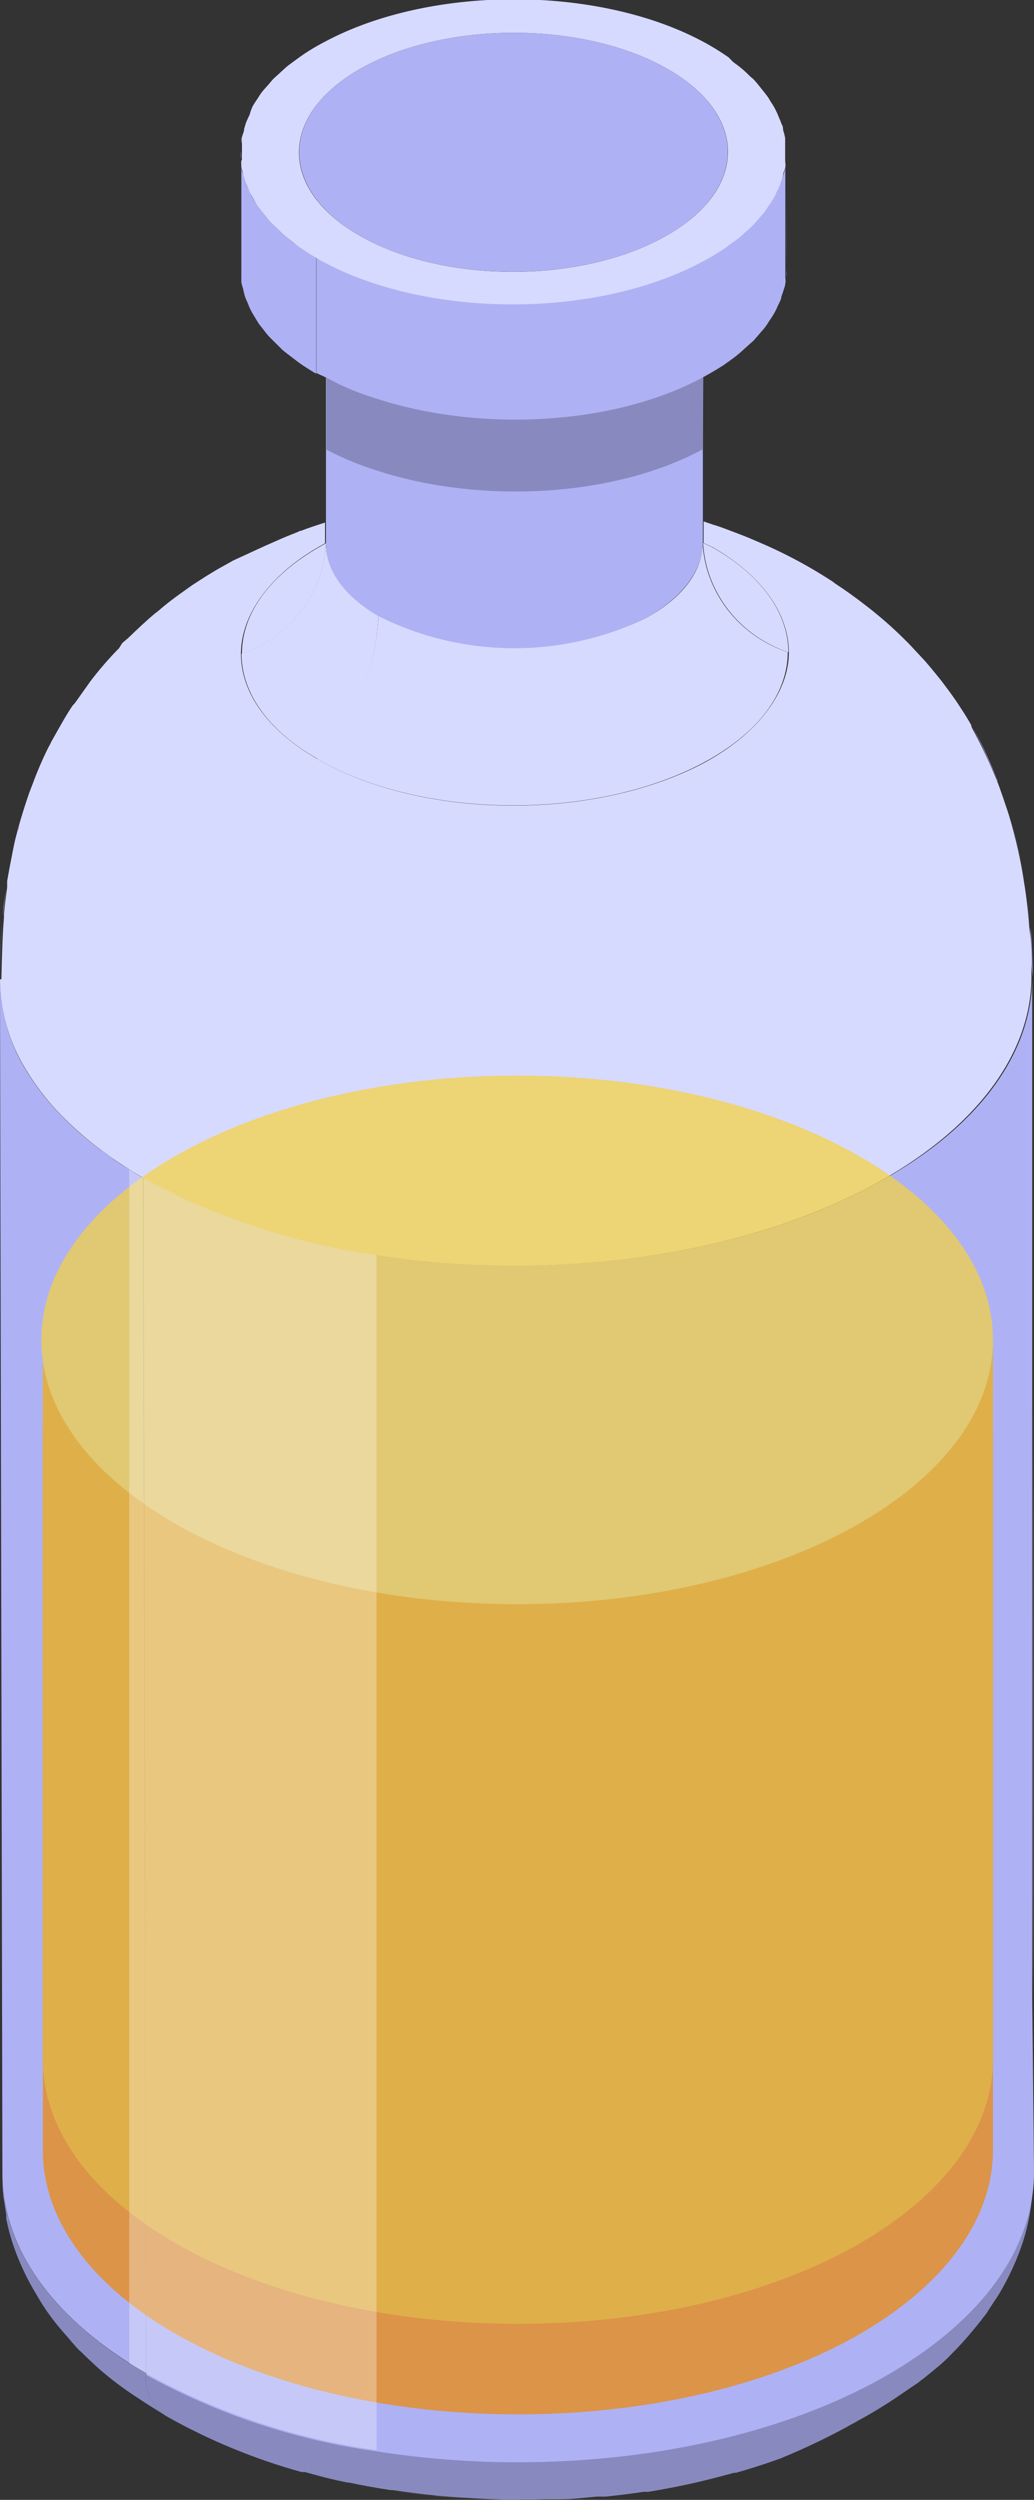
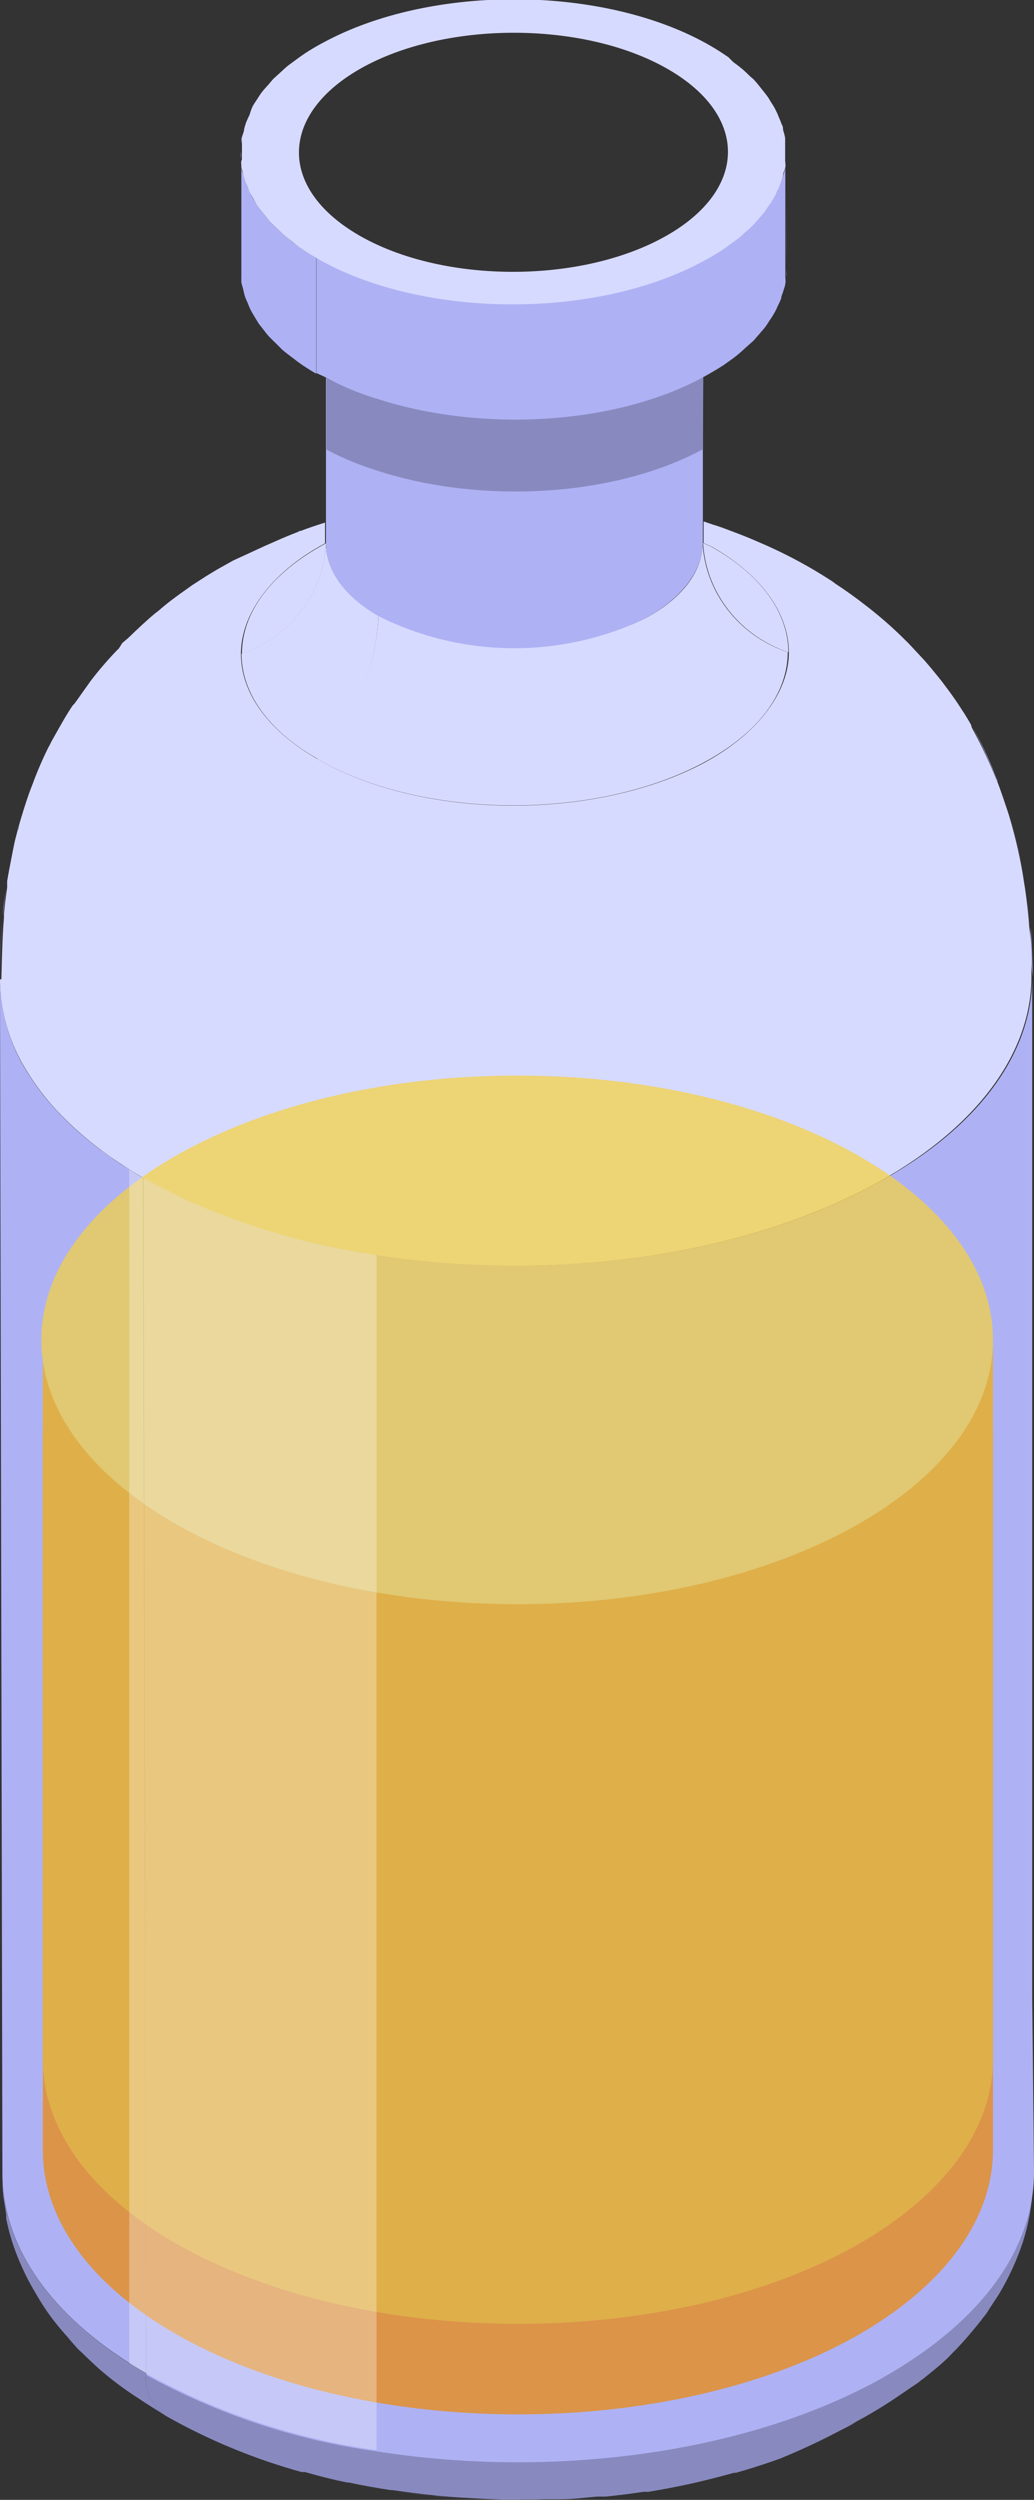
<svg xmlns="http://www.w3.org/2000/svg" width="12" height="29" viewBox="0 0 12 29" fill="none">
  <rect x="0" y="0" width="12" height="29" fill="#333333" stroke="none" />
  <g clip-path="url(#clip0_137_31536)">
    <path d="M0.193 26.131C0.242 26.276 0.305 26.416 0.382 26.549C0.307 26.416 0.244 26.278 0.191 26.135L0.193 26.131Z" fill="#888ABF" />
    <path d="M0.943 27.274C0.929 27.259 0.916 27.248 0.899 27.232C0.915 27.245 0.93 27.259 0.943 27.274Z" fill="#888ABF" />
    <path d="M0.534 26.786C0.483 26.71 0.439 26.637 0.398 26.564C0.437 26.635 0.481 26.708 0.534 26.786Z" fill="#888ABF" />
    <path d="M11.604 26.595L11.524 26.719C11.552 26.679 11.579 26.637 11.604 26.595Z" fill="#888ABF" />
    <path d="M11.393 26.907L11.31 27.009C11.34 26.976 11.365 26.94 11.393 26.907Z" fill="#888ABF" />
    <path d="M5.037 28.953H5.06C5.513 28.997 5.968 29.009 6.423 28.988C6.251 28.988 6.078 29 5.911 28.988C5.641 28.997 5.349 28.982 5.037 28.953Z" fill="#888ABF" />
-     <path d="M7.527 28.882C7.822 28.837 8.113 28.775 8.401 28.697L8.523 28.661C8.357 28.708 8.187 28.752 8.005 28.792C7.824 28.831 7.692 28.856 7.527 28.882Z" fill="#888ABF" />
-     <path d="M9.061 28.489C9.368 28.378 9.667 28.245 9.953 28.091L9.93 28.104C9.649 28.25 9.359 28.379 9.061 28.489Z" fill="#888ABF" />
+     <path d="M9.061 28.489L9.93 28.104C9.649 28.25 9.359 28.379 9.061 28.489Z" fill="#888ABF" />
    <path d="M4.535 28.891C4.376 28.867 4.215 28.838 4.05 28.803C4.227 28.84 4.39 28.869 4.535 28.891Z" fill="#888ABF" />
    <path d="M4.032 28.801C3.868 28.766 3.703 28.726 3.537 28.68C3.712 28.728 3.877 28.762 4.032 28.801Z" fill="#888ABF" />
    <path d="M5.032 28.953C4.878 28.938 4.722 28.918 4.561 28.894C4.754 28.922 4.915 28.94 5.032 28.953Z" fill="#888ABF" />
    <path d="M3.381 28.635L3.498 28.668C2.947 28.516 2.419 28.297 1.925 28.018C2.382 28.28 2.871 28.488 3.381 28.635Z" fill="#888ABF" />
    <path d="M1.925 28.017C1.798 27.94 1.695 27.876 1.598 27.81C1.732 27.9 1.84 27.973 1.925 28.017Z" fill="#888ABF" />
    <path d="M8.969 28.52C8.831 28.568 8.688 28.613 8.541 28.654C8.665 28.621 8.808 28.575 8.969 28.52Z" fill="#888ABF" />
    <path d="M6.931 28.956C6.789 28.969 6.646 28.978 6.503 28.987C6.646 28.983 6.789 28.969 6.931 28.956Z" fill="#888ABF" />
    <path d="M1.695 27.533C0.584 26.89 0.032 26.06 0.028 25.232C0.028 25.328 0.028 25.438 0.051 25.558L0.072 25.693C0.072 25.708 0.072 25.724 0.072 25.739L0.085 25.797C0.109 25.908 0.142 26.017 0.182 26.124C0.237 26.27 0.304 26.412 0.382 26.549C0.386 26.558 0.392 26.567 0.398 26.575C0.439 26.648 0.483 26.721 0.534 26.797C0.608 26.904 0.69 27.007 0.778 27.104C0.819 27.153 0.86 27.201 0.899 27.244C0.939 27.285 0.929 27.27 0.943 27.285C1.031 27.372 1.106 27.44 1.145 27.476C1.289 27.602 1.443 27.718 1.605 27.821C1.702 27.887 1.806 27.951 1.932 28.029C1.85 27.975 1.784 27.9 1.742 27.813C1.701 27.725 1.684 27.629 1.695 27.533Z" fill="#888ABF" />
    <path d="M11.887 25.854C11.657 26.502 11.08 27.122 10.158 27.624C7.773 28.902 3.983 28.867 1.695 27.542C1.686 27.635 1.702 27.729 1.742 27.814C1.783 27.899 1.846 27.972 1.925 28.026C2.419 28.306 2.947 28.524 3.498 28.677H3.537C3.703 28.723 3.868 28.763 4.032 28.799H4.05C4.215 28.834 4.376 28.863 4.535 28.887H4.56C4.721 28.911 4.878 28.931 5.032 28.947C5.345 28.978 5.637 28.991 5.899 28.993C6.067 28.993 6.239 28.993 6.412 28.993H6.499C6.642 28.993 6.784 28.975 6.927 28.962H7.03C7.178 28.947 7.322 28.929 7.465 28.907H7.522C7.688 28.88 7.849 28.849 8.001 28.816C8.153 28.783 8.353 28.732 8.518 28.686H8.541C8.688 28.644 8.831 28.599 8.969 28.551L9.056 28.52C9.357 28.397 9.649 28.256 9.93 28.097L9.953 28.084C10.036 28.04 10.144 27.978 10.271 27.898L10.326 27.863C10.429 27.796 10.537 27.719 10.655 27.641C10.673 27.628 10.691 27.61 10.712 27.597C10.82 27.509 10.942 27.416 11.039 27.312C11.132 27.219 11.22 27.122 11.303 27.02L11.386 26.918C11.404 26.891 11.425 26.869 11.444 26.843C11.462 26.816 11.492 26.767 11.517 26.73L11.598 26.606C11.712 26.414 11.805 26.211 11.874 26C11.939 25.794 11.977 25.58 11.986 25.365C11.986 25.312 11.986 25.259 11.986 25.21C11.99 25.428 11.957 25.646 11.887 25.854Z" fill="#888ABF" />
    <path d="M11.972 11.332V13.383C11.977 12.668 11.975 11.974 11.972 11.332Z" fill="#AEB2F4" />
-     <path d="M11.986 16.18V23.16C11.993 22.242 11.989 17.14 11.986 16.18Z" fill="#AEB2F4" />
    <path d="M0.205 9.635C0.205 9.619 0.205 9.604 0.218 9.586L0.205 9.635Z" fill="#AEB2F4" />
    <path d="M1.493 7.407C1.598 7.305 1.702 7.208 1.803 7.124C1.695 7.215 1.592 7.301 1.493 7.407Z" fill="#AEB2F4" />
    <path d="M1.84 7.095C1.939 7.013 2.033 6.943 2.125 6.874C2.026 6.947 1.932 7.02 1.84 7.095Z" fill="#AEB2F4" />
    <path d="M0.849 8.186V8.199L0.865 8.173L0.849 8.186Z" fill="#AEB2F4" />
    <path d="M3.48 6.166H3.457L3.486 6.155L3.48 6.166Z" fill="#AEB2F4" />
    <path d="M0.035 10.619C0.035 10.522 0.055 10.42 0.071 10.312C0.058 10.409 0.044 10.511 0.035 10.619Z" fill="#AEB2F4" />
    <path d="M0 11.365C0 11.095 0.011 10.879 0.03 10.648C0 10.958 0 11.215 0 11.365Z" fill="#AEB2F4" />
    <path d="M11.579 9.071C11.579 9.049 11.563 9.029 11.556 9.007C11.477 8.8 11.381 8.6 11.269 8.407L11.287 8.438C11.396 8.644 11.494 8.855 11.579 9.071Z" fill="#AEB2F4" />
    <path d="M0.083 10.226C0.099 10.135 0.118 10.036 0.138 9.932C0.118 10.033 0.099 10.131 0.083 10.226Z" fill="#AEB2F4" />
    <path d="M11.959 10.757C11.975 10.936 11.982 11.129 11.984 11.332C11.959 11.126 11.959 10.943 11.959 10.757Z" fill="#AEB2F4" />
    <path d="M10.066 7.04L10.119 7.08C10.103 7.067 10.084 7.056 10.066 7.04Z" fill="#AEB2F4" />
    <path d="M8.279 6.086C8.343 6.106 8.405 6.128 8.465 6.15L8.279 6.086Z" fill="#AEB2F4" />
    <path d="M11.623 9.184C11.637 9.223 11.653 9.268 11.667 9.312L11.623 9.184Z" fill="#AEB2F4" />
    <path d="M11.869 10.104C11.831 9.88 11.778 9.658 11.712 9.44C11.79 9.7 11.85 9.965 11.889 10.232C11.883 10.197 11.878 10.153 11.869 10.104Z" fill="#AEB2F4" />
    <path d="M11.89 10.248C11.915 10.405 11.933 10.573 11.947 10.752C11.938 10.593 11.917 10.427 11.89 10.248Z" fill="#AEB2F4" />
    <path d="M3.201 6.281C2.992 6.369 2.789 6.469 2.592 6.58L2.716 6.511C2.891 6.416 3.047 6.348 3.201 6.281Z" fill="#AEB2F4" />
    <path d="M1.697 27.531C1.626 27.489 1.559 27.451 1.493 27.407C0.52 26.786 0.032 26.011 0.028 25.221L0 11.365C0.002 11.686 0.081 12.003 0.23 12.29C0.343 12.5 0.483 12.695 0.646 12.872C0.834 13.074 1.043 13.256 1.272 13.414C1.341 13.465 1.413 13.513 1.488 13.558C1.545 13.598 1.603 13.631 1.66 13.666L1.697 27.531Z" fill="#AEB2F4" />
    <path d="M0.651 12.874C0.839 13.075 1.049 13.257 1.276 13.416C1.398 13.502 1.527 13.584 1.667 13.666C3.967 14.993 7.745 15.027 10.13 13.748C11.358 13.084 11.97 12.199 11.97 11.332C11.97 11.129 11.97 10.936 11.945 10.757C11.931 10.578 11.913 10.409 11.887 10.252C11.848 9.985 11.788 9.72 11.71 9.46C11.694 9.409 11.68 9.367 11.664 9.321C11.648 9.274 11.634 9.232 11.62 9.193C11.607 9.153 11.591 9.111 11.577 9.075C11.49 8.858 11.39 8.647 11.278 8.44L11.269 8.407C11.248 8.37 11.207 8.299 11.145 8.206C11.106 8.145 11.06 8.079 11.007 8.007L10.965 7.951C10.919 7.887 10.864 7.823 10.809 7.755L10.735 7.668L10.57 7.491L10.53 7.449C10.524 7.444 10.518 7.438 10.512 7.432C10.388 7.307 10.257 7.19 10.119 7.08L10.066 7.038C9.93 6.932 9.806 6.843 9.696 6.772L9.659 6.744C9.569 6.686 9.489 6.637 9.429 6.602C9.234 6.488 9.032 6.386 8.824 6.297L8.757 6.268C8.665 6.228 8.566 6.19 8.461 6.151C8.401 6.128 8.339 6.106 8.274 6.086L8.166 6.049V6.299L8.272 6.348C8.859 6.688 9.153 7.128 9.155 7.567C9.158 8.005 8.822 8.498 8.171 8.85C6.899 9.524 4.898 9.513 3.68 8.803C3.091 8.463 2.796 8.024 2.796 7.584C2.796 7.144 3.121 6.653 3.772 6.303V6.062C3.67 6.095 3.574 6.126 3.482 6.162L3.452 6.173C3.368 6.205 3.282 6.241 3.197 6.279C3.043 6.345 2.886 6.421 2.711 6.5L2.587 6.569C2.527 6.602 2.463 6.64 2.389 6.686L2.231 6.788L2.12 6.867C2.028 6.932 1.934 7.002 1.835 7.089L1.798 7.117C1.697 7.201 1.594 7.299 1.488 7.401L1.419 7.46L1.38 7.522L1.359 7.542C1.25 7.655 1.148 7.774 1.053 7.898L0.869 8.157L0.842 8.186C0.773 8.288 0.72 8.383 0.593 8.609C0.59 8.617 0.586 8.625 0.582 8.633L0.561 8.671C0.494 8.806 0.434 8.945 0.382 9.086C0.366 9.126 0.352 9.164 0.338 9.201C0.292 9.334 0.251 9.465 0.218 9.582C0.218 9.6 0.218 9.615 0.205 9.631C0.191 9.684 0.177 9.735 0.168 9.777C0.159 9.819 0.147 9.878 0.138 9.927C0.117 10.031 0.099 10.131 0.083 10.221C0.083 10.248 0.083 10.272 0.083 10.297C0.067 10.405 0.055 10.507 0.046 10.604C0.046 10.617 0.046 10.631 0.046 10.644C0.028 10.865 0.023 11.086 0.016 11.361H0C0.001 11.681 0.08 11.997 0.23 12.283C0.344 12.496 0.486 12.695 0.651 12.874Z" fill="#D7DAFF" />
    <path d="M3.783 6.303C3.132 6.652 2.806 7.119 2.808 7.584C3.084 7.487 3.324 7.314 3.498 7.086C3.672 6.858 3.771 6.585 3.783 6.303Z" fill="#D7DAFF" />
    <path d="M9.149 7.567C9.149 7.124 8.852 6.682 8.265 6.348L8.16 6.299C8.175 6.581 8.278 6.851 8.454 7.077C8.63 7.303 8.872 7.473 9.149 7.567Z" fill="#D7DAFF" />
    <path d="M4.392 7.143C3.985 6.909 3.783 6.606 3.783 6.303C3.77 6.586 3.67 6.859 3.496 7.087C3.321 7.315 3.08 7.488 2.803 7.584C2.803 8.026 3.098 8.469 3.686 8.803C4.115 8.345 4.364 7.759 4.392 7.143Z" fill="#D7DAFF" />
    <path d="M12 25.18V25.197C12 25.423 11.961 25.647 11.885 25.861C11.655 26.511 11.08 27.129 10.158 27.631C8.564 28.487 6.343 28.75 4.363 28.436C3.424 28.305 2.52 28.004 1.697 27.551L1.665 13.666C1.764 13.722 1.861 13.777 1.962 13.823C2.063 13.87 2.148 13.916 2.242 13.958C2.919 14.252 3.635 14.454 4.37 14.56C6.345 14.868 8.555 14.598 10.139 13.746C11.361 13.095 11.979 12.213 11.979 11.339V13.385V16.18V23.162L12 25.18Z" fill="#AEB2F4" />
    <path d="M7.486 7.175C7.004 7.404 6.473 7.521 5.935 7.516C5.398 7.511 4.869 7.383 4.393 7.144C4.362 7.76 4.11 8.346 3.68 8.803C4.892 9.507 6.899 9.524 8.164 8.847C8.815 8.498 9.142 8.033 9.142 7.566C8.864 7.473 8.621 7.301 8.445 7.074C8.269 6.847 8.167 6.575 8.153 6.292C8.16 6.613 7.934 6.934 7.486 7.175Z" fill="#D7DAFF" />
    <path d="M8.157 5.212V6.292C8.157 6.61 7.927 6.933 7.483 7.177C7.003 7.407 6.472 7.525 5.934 7.52C5.397 7.515 4.869 7.387 4.393 7.148C3.986 6.913 3.783 6.61 3.783 6.307V5.221V4.382C3.976 4.486 4.179 4.57 4.39 4.632C5.579 5.013 7.118 4.935 8.157 4.378V5.212Z" fill="#AEB2F4" />
    <path d="M3.679 2.991C3.606 2.949 3.537 2.905 3.47 2.858C3.528 2.905 3.597 2.949 3.679 2.991Z" fill="#AEB2F4" />
    <path d="M9.128 3.119C9.128 3.15 9.128 3.181 9.128 3.212C9.123 3.181 9.128 3.15 9.128 3.119Z" fill="#AEB2F4" />
    <path d="M9.112 3.292C9.112 3.323 9.096 3.352 9.086 3.383C9.096 3.352 9.105 3.319 9.112 3.292Z" fill="#AEB2F4" />
    <path d="M2.845 3.431C2.845 3.404 2.831 3.38 2.826 3.354C2.831 3.38 2.838 3.404 2.845 3.431Z" fill="#AEB2F4" />
    <path d="M2.806 3.266C2.806 3.239 2.806 3.213 2.806 3.188C2.801 3.213 2.801 3.239 2.806 3.266Z" fill="#AEB2F4" />
    <path d="M8.695 0.885C8.728 0.916 8.76 0.945 8.787 0.975C8.76 0.933 8.739 0.905 8.695 0.885Z" fill="#AEB2F4" />
    <path d="M9.116 1.867C9.116 1.894 9.116 1.92 9.116 1.947C9.111 1.92 9.114 1.894 9.116 1.867Z" fill="#AEB2F4" />
    <path d="M9.127 2.228V3.097C9.13 2.84 9.127 2.528 9.127 2.228Z" fill="#AEB2F4" />
    <path d="M8.509 0.719C8.552 0.752 8.594 0.783 8.633 0.816C8.596 0.783 8.555 0.752 8.509 0.719Z" fill="#AEB2F4" />
    <path d="M2.99 1.155C3.006 1.131 3.02 1.106 3.038 1.082C3.022 1.106 3.008 1.131 2.99 1.155Z" fill="#AEB2F4" />
    <path d="M2.799 1.664C2.799 1.637 2.799 1.611 2.799 1.584C2.803 1.611 2.801 1.637 2.799 1.664Z" fill="#AEB2F4" />
    <path d="M9.017 2.212C9.006 2.236 8.997 2.263 8.983 2.287C8.997 2.261 9.006 2.234 9.017 2.212Z" fill="#AEB2F4" />
    <path d="M2.792 1.755C2.792 1.755 2.792 1.768 2.792 1.775C2.792 1.781 2.792 1.821 2.792 1.843C2.789 1.814 2.789 1.784 2.792 1.755Z" fill="#AEB2F4" />
    <path d="M8.889 2.434C8.902 2.417 8.913 2.399 8.923 2.381L8.889 2.434Z" fill="#AEB2F4" />
    <path d="M2.877 2.177C2.877 2.146 2.852 2.117 2.84 2.086C2.852 2.117 2.866 2.146 2.877 2.177Z" fill="#AEB2F4" />
    <path d="M2.822 2.011C2.822 1.98 2.806 1.951 2.801 1.92C2.806 1.951 2.815 1.991 2.822 2.011Z" fill="#AEB2F4" />
    <path d="M9.093 1.52C9.093 1.55 9.109 1.579 9.114 1.61C9.109 1.579 9.1 1.548 9.093 1.52Z" fill="#AEB2F4" />
    <path d="M3.461 2.858L3.403 2.812C3.362 2.779 3.318 2.748 3.282 2.715L3.219 2.655L3.127 2.566L3.075 2.498L3.031 2.445L3.003 2.409C2.987 2.387 2.976 2.363 2.96 2.339C2.943 2.314 2.923 2.281 2.909 2.25C2.895 2.219 2.888 2.201 2.877 2.177C2.865 2.153 2.851 2.117 2.84 2.086C2.828 2.055 2.84 2.035 2.822 2.011C2.803 1.987 2.805 1.951 2.801 1.92C2.796 1.889 2.801 1.87 2.801 1.843C2.801 1.816 2.801 1.797 2.801 1.774V3.117C2.801 3.142 2.801 3.164 2.801 3.188C2.801 3.212 2.801 3.239 2.801 3.266C2.801 3.292 2.815 3.325 2.822 3.354C2.828 3.383 2.833 3.405 2.84 3.431C2.85 3.462 2.863 3.491 2.877 3.52C2.886 3.546 2.897 3.571 2.909 3.595C2.923 3.624 2.941 3.653 2.96 3.684L3.003 3.755C3.024 3.783 3.049 3.812 3.072 3.843C3.095 3.874 3.107 3.887 3.127 3.909C3.148 3.931 3.187 3.969 3.217 3.998L3.279 4.06C3.318 4.093 3.36 4.124 3.401 4.155L3.461 4.201C3.525 4.248 3.597 4.292 3.67 4.336V2.991C3.597 2.949 3.528 2.905 3.461 2.858Z" fill="#AEB2F4" />
    <path d="M8.153 4.38C8.233 4.336 8.309 4.292 8.383 4.245C8.408 4.23 8.429 4.212 8.452 4.197C8.475 4.181 8.539 4.135 8.578 4.101C8.617 4.068 8.624 4.059 8.647 4.039L8.746 3.951L8.806 3.882C8.831 3.851 8.859 3.823 8.882 3.792C8.905 3.761 8.914 3.743 8.93 3.719C8.951 3.69 8.971 3.659 8.988 3.628C9.002 3.604 9.014 3.579 9.024 3.553C9.04 3.523 9.054 3.493 9.066 3.462C9.066 3.435 9.082 3.409 9.089 3.382C9.096 3.356 9.107 3.323 9.114 3.292C9.121 3.261 9.114 3.239 9.114 3.212C9.114 3.185 9.114 3.15 9.114 3.119C9.114 3.088 9.114 3.106 9.114 3.099V1.77C9.114 1.8 9.114 1.829 9.114 1.86C9.114 1.891 9.114 1.913 9.114 1.94C9.114 1.966 9.098 2.002 9.089 2.033C9.084 2.059 9.076 2.085 9.066 2.11C9.054 2.142 9.04 2.173 9.024 2.203C9.013 2.228 9.004 2.254 8.99 2.278C8.976 2.303 8.951 2.34 8.93 2.369C8.92 2.388 8.908 2.405 8.896 2.422L8.882 2.44C8.859 2.471 8.831 2.5 8.806 2.531L8.746 2.597C8.715 2.629 8.682 2.659 8.647 2.688L8.58 2.75L8.452 2.843C8.43 2.86 8.407 2.876 8.383 2.891C8.309 2.94 8.232 2.985 8.153 3.026C6.89 3.703 4.885 3.69 3.673 2.982V4.327C3.705 4.345 3.742 4.358 3.776 4.376C3.97 4.484 4.174 4.575 4.386 4.646C5.575 5.015 7.113 4.938 8.153 4.38Z" fill="#AEB2F4" />
    <path d="M8.157 5.212C7.118 5.772 5.579 5.847 4.39 5.464C4.182 5.4 3.98 5.317 3.788 5.216V4.382C3.98 4.486 4.184 4.57 4.395 4.632C5.584 5.013 7.122 4.935 8.162 4.378L8.157 5.212Z" fill="#888ABF" />
    <path d="M2.801 1.921C2.801 1.952 2.815 1.981 2.822 2.012C2.829 2.043 2.833 2.062 2.84 2.087C2.847 2.111 2.866 2.147 2.877 2.177C2.889 2.208 2.895 2.226 2.909 2.25C2.923 2.275 2.944 2.31 2.96 2.339C2.976 2.368 2.987 2.388 3.004 2.41L3.031 2.445L3.075 2.498L3.128 2.567L3.22 2.655L3.282 2.715C3.319 2.748 3.362 2.779 3.404 2.812L3.461 2.859C3.528 2.905 3.597 2.95 3.67 2.992C4.882 3.693 6.89 3.713 8.15 3.036C8.23 2.995 8.306 2.95 8.38 2.901C8.404 2.886 8.427 2.87 8.449 2.852L8.578 2.759L8.645 2.697C8.679 2.669 8.712 2.639 8.744 2.607L8.803 2.54C8.829 2.509 8.856 2.481 8.879 2.45L8.893 2.43L8.928 2.377C8.948 2.348 8.969 2.317 8.987 2.286C9.006 2.255 9.01 2.235 9.022 2.211C9.038 2.181 9.052 2.149 9.063 2.118C9.073 2.093 9.081 2.067 9.086 2.04C9.086 2.009 9.105 1.978 9.112 1.947C9.119 1.916 9.112 1.894 9.112 1.868C9.112 1.841 9.112 1.808 9.112 1.777C9.112 1.746 9.112 1.717 9.112 1.689C9.112 1.66 9.112 1.635 9.112 1.611C9.112 1.587 9.098 1.551 9.091 1.52C9.084 1.489 9.091 1.47 9.073 1.445C9.062 1.414 9.05 1.384 9.036 1.354C9.027 1.329 9.016 1.305 9.004 1.281C8.989 1.251 8.972 1.221 8.953 1.193C8.937 1.169 8.925 1.144 8.909 1.122C8.893 1.1 8.863 1.062 8.838 1.031L8.785 0.965C8.758 0.934 8.725 0.905 8.693 0.874C8.661 0.843 8.654 0.835 8.633 0.817C8.613 0.799 8.555 0.753 8.509 0.72L8.454 0.664C8.39 0.62 8.318 0.573 8.245 0.531C7.033 -0.17 5.025 -0.19 3.765 0.487C3.686 0.528 3.609 0.573 3.535 0.622L3.468 0.669L3.339 0.764C3.314 0.784 3.293 0.806 3.27 0.826L3.171 0.916L3.114 0.983C3.086 1.014 3.059 1.043 3.036 1.073C3.013 1.104 3.004 1.122 2.987 1.147C2.967 1.176 2.947 1.206 2.93 1.237C2.917 1.267 2.906 1.297 2.898 1.328C2.884 1.359 2.868 1.39 2.856 1.421C2.847 1.446 2.84 1.472 2.833 1.498C2.833 1.529 2.815 1.56 2.808 1.591C2.801 1.622 2.808 1.644 2.808 1.671C2.808 1.697 2.808 1.731 2.808 1.762C2.806 1.791 2.806 1.821 2.808 1.85C2.797 1.87 2.799 1.897 2.801 1.921ZM4.234 0.768C5.227 0.237 6.803 0.253 7.755 0.804C8.707 1.354 8.675 2.231 7.681 2.764C6.688 3.297 5.115 3.281 4.163 2.728C3.211 2.175 3.243 1.301 4.234 0.768Z" fill="#D7DAFF" />
-     <path d="M4.163 2.728C5.115 3.281 6.692 3.295 7.681 2.764C8.67 2.233 8.705 1.354 7.755 0.804C6.805 0.253 5.225 0.237 4.234 0.768C3.243 1.299 3.22 2.177 4.163 2.728Z" fill="#AEB2F4" />
    <g opacity="0.7">
      <path d="M11.524 16.593V24.945C11.524 25.728 10.983 26.513 9.914 27.113C7.761 28.307 4.264 28.307 2.106 27.113C1.026 26.513 0.497 25.728 0.497 24.945V16.593H11.524Z" fill="#F08700" />
      <path d="M11.524 15.542V23.894C11.524 24.677 10.983 25.462 9.914 26.062C7.761 27.257 4.264 27.257 2.106 26.062C1.026 25.462 0.497 24.677 0.497 23.894V15.542H11.524Z" fill="#F3AE00" />
      <path d="M6.002 18.61C9.052 18.61 11.524 17.237 11.524 15.544C11.524 13.85 9.052 12.477 6.002 12.477C2.953 12.477 0.48 13.85 0.48 15.544C0.48 17.237 2.953 18.61 6.002 18.61Z" fill="#F6D13A" />
    </g>
    <path opacity="0.3" d="M4.37 14.56V28.423C3.431 28.291 2.527 27.991 1.704 27.538C1.633 27.496 1.566 27.458 1.5 27.414V13.558C1.557 13.597 1.615 13.631 1.672 13.666C1.771 13.721 1.867 13.772 1.969 13.823C2.07 13.874 2.15 13.916 2.249 13.958C2.924 14.251 3.638 14.453 4.37 14.56Z" fill="white" />
  </g>
  <defs>
    <clipPath id="clip0_137_31536">
      <rect width="12" height="29" fill="white" />
    </clipPath>
  </defs>
</svg>